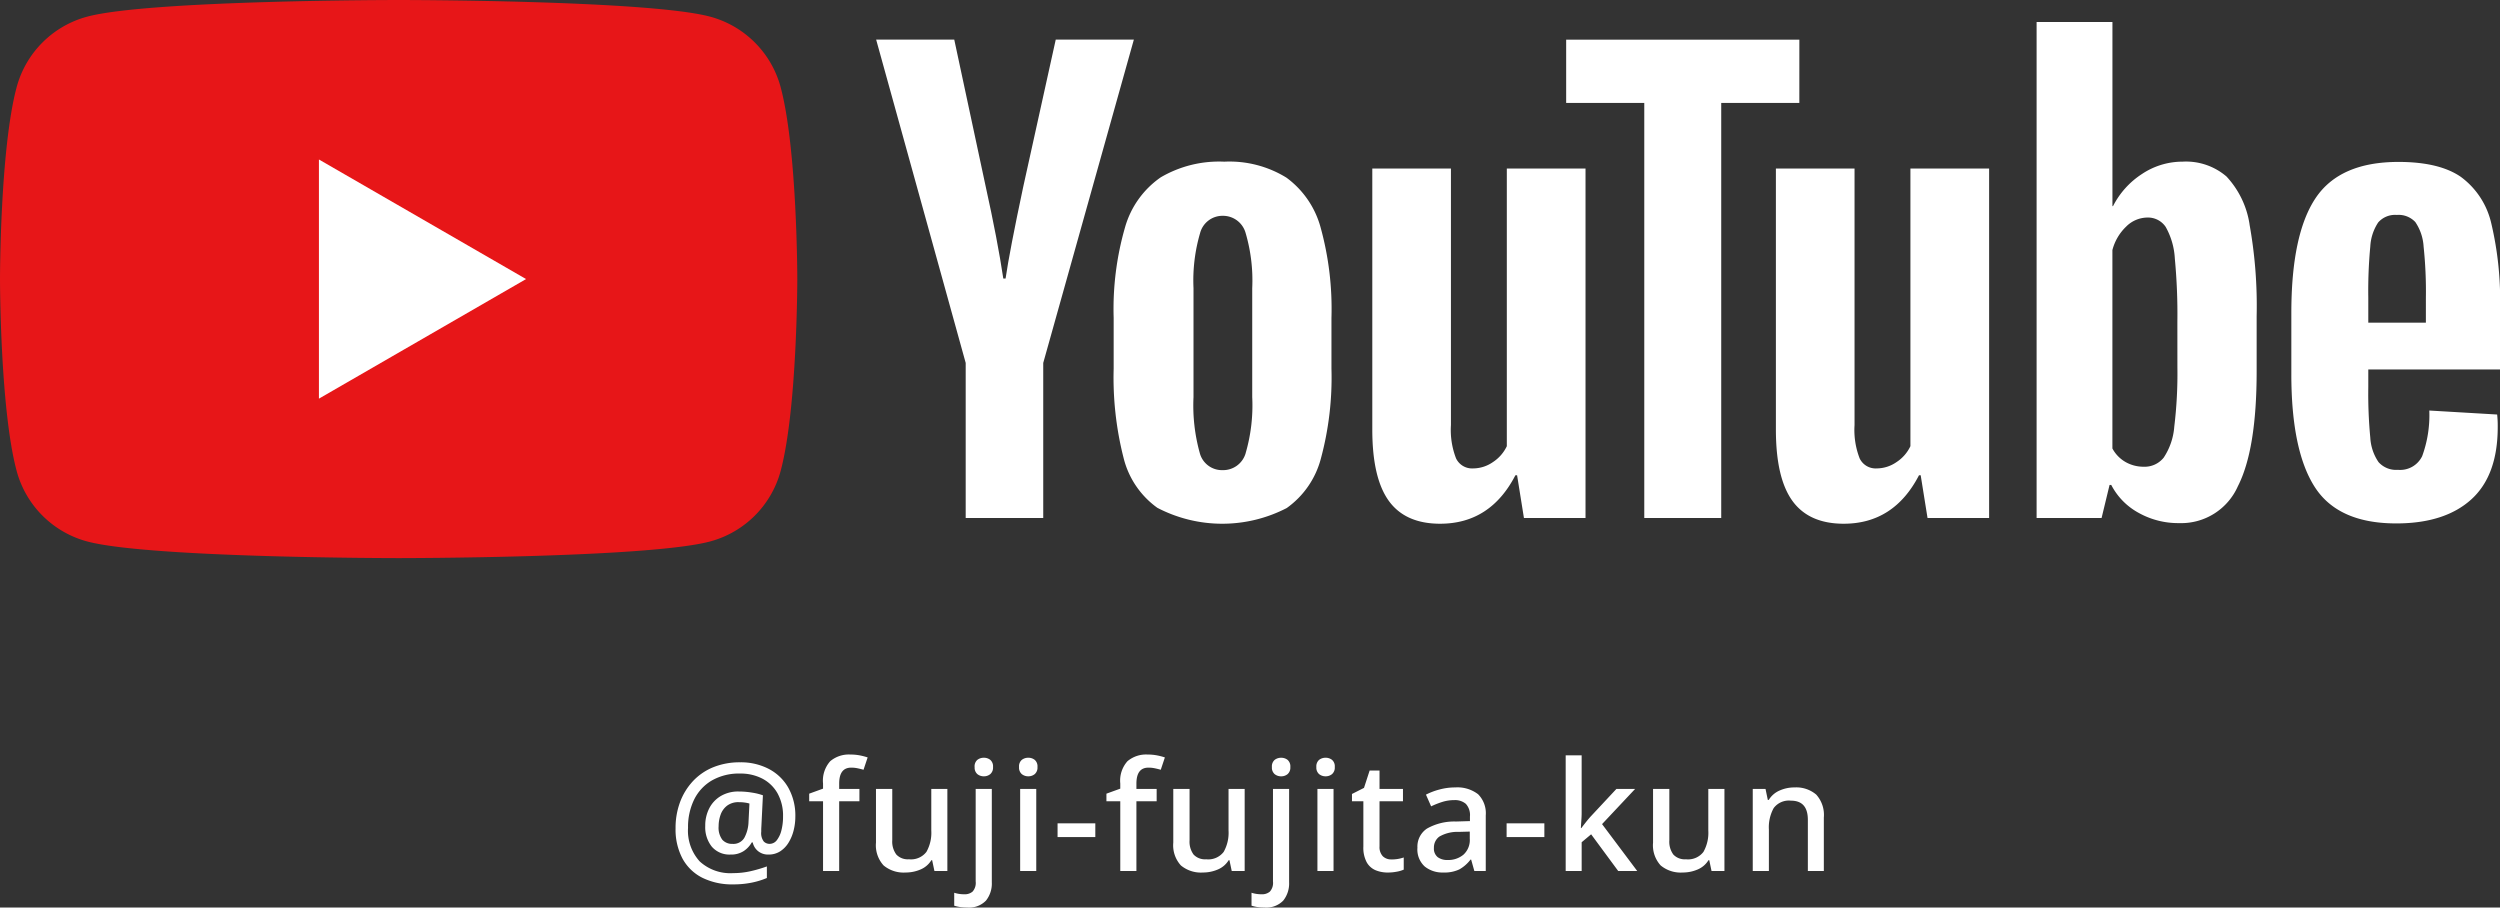
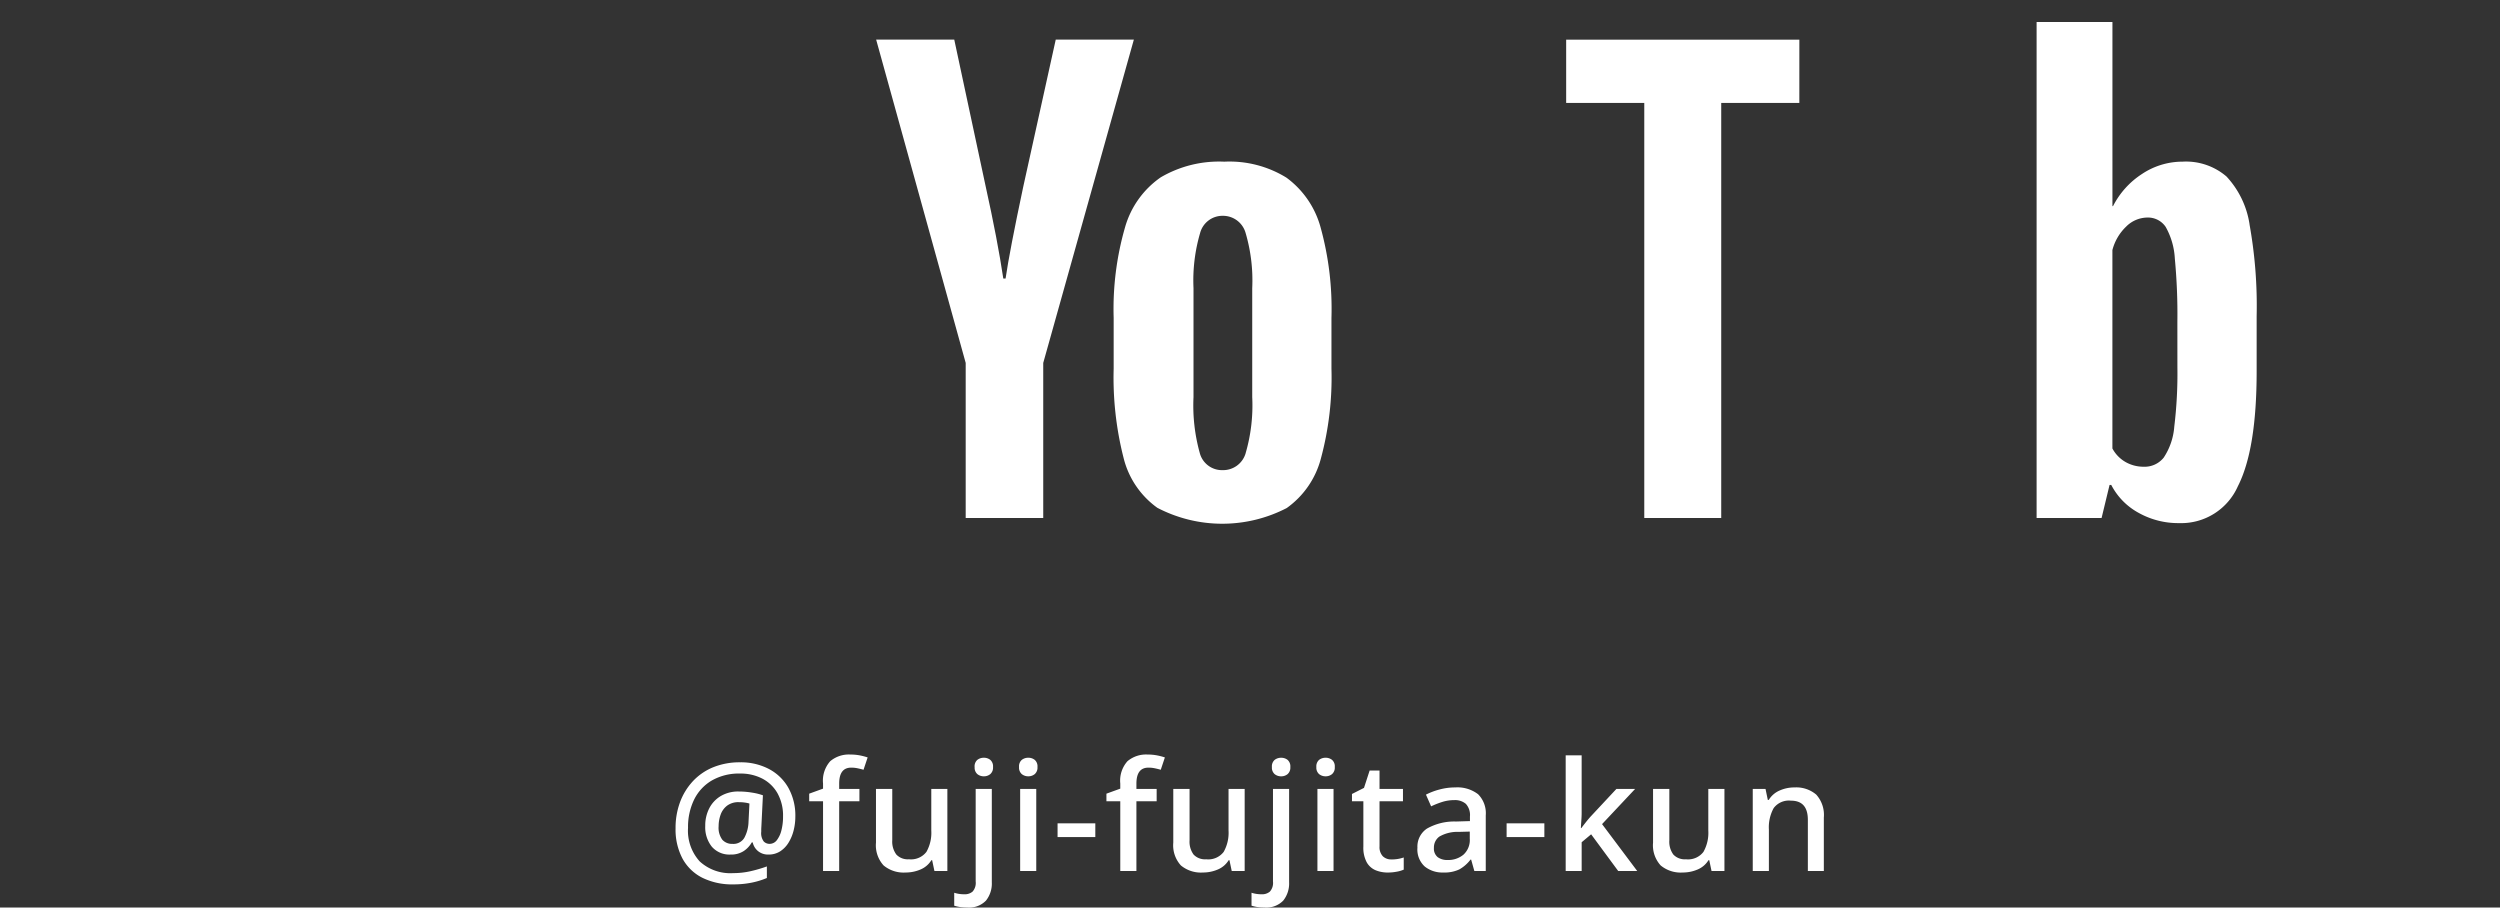
<svg xmlns="http://www.w3.org/2000/svg" width="295.641" height="107.32" viewBox="0 0 295.641 107.32">
  <rect x="0" y="0" width="295.641" height="107.32" fill="#333333" stroke="none" />
  <defs>
    <clipPath id="clip-path">
      <rect id="長方形_529" data-name="長方形 529" width="295.641" height="66" fill="none" />
    </clipPath>
  </defs>
  <g id="グループ_382" data-name="グループ 382" transform="translate(-572 -334)">
    <g id="グループ_327" data-name="グループ 327" transform="translate(572 334)">
      <g id="グループ_326" data-name="グループ 326" transform="translate(0 0)" clip-path="url(#clip-path)">
-         <path id="パス_4028" data-name="パス 4028" d="M92.316,10.306a11.808,11.808,0,0,0-8.336-8.335C76.627,0,47.143,0,47.143,0S17.659,0,10.306,1.971A11.808,11.808,0,0,0,1.97,10.306C0,17.659,0,33,0,33S0,48.341,1.97,55.694a11.809,11.809,0,0,0,8.336,8.336C17.659,66,47.143,66,47.143,66s29.484,0,36.837-1.97a11.809,11.809,0,0,0,8.336-8.336C94.286,48.341,94.286,33,94.286,33s0-15.341-1.971-22.694" transform="translate(0 0)" fill="#e71618" />
-         <path id="パス_4029" data-name="パス 4029" d="M48.594,52.583,73.089,38.441,48.594,24.3Z" transform="translate(-10.879 -5.44)" fill="#fff" />
        <path id="パス_4030" data-name="パス 4030" d="M174.847,65.561a10.27,10.27,0,0,1-3.978-5.866,38.4,38.4,0,0,1-1.18-10.586v-6a34.792,34.792,0,0,1,1.348-10.721,10.756,10.756,0,0,1,4.214-5.9,13.649,13.649,0,0,1,7.518-1.854,12.825,12.825,0,0,1,7.35,1.888,10.823,10.823,0,0,1,4.045,5.9,36.19,36.19,0,0,1,1.281,10.688v6a36.779,36.779,0,0,1-1.248,10.62,10.425,10.425,0,0,1-4.045,5.866,16.585,16.585,0,0,1-15.306-.034M185.3,59.088a20.163,20.163,0,0,0,.775-6.608V39.6a19.933,19.933,0,0,0-.775-6.507,2.776,2.776,0,0,0-2.731-2.057,2.735,2.735,0,0,0-2.663,2.057,19.891,19.891,0,0,0-.775,6.507V52.48a20.983,20.983,0,0,0,.741,6.608,2.712,2.712,0,0,0,2.7,2.023,2.769,2.769,0,0,0,2.731-2.023" transform="translate(-37.991 -5.515)" fill="#fff" />
-         <path id="パス_4031" data-name="パス 4031" d="M358.23,49.216v2.09a54.927,54.927,0,0,0,.236,5.968,5.657,5.657,0,0,0,.978,2.9,2.782,2.782,0,0,0,2.293.91,2.887,2.887,0,0,0,2.865-1.618,14.107,14.107,0,0,0,.843-5.394l8.023.472a12.622,12.622,0,0,1,.068,1.483q0,5.732-3.135,8.563t-8.866,2.832q-6.877,0-9.642-4.315t-2.764-13.35V42.541q0-9.3,2.866-13.586t9.81-4.282q4.787,0,7.35,1.753a9.411,9.411,0,0,1,3.607,5.461,39.467,39.467,0,0,1,1.045,10.249v7.08Zm1.18-17.4a5.686,5.686,0,0,0-.944,2.865,55.8,55.8,0,0,0-.236,6.035v2.966h6.81V40.721a50.265,50.265,0,0,0-.269-6.035,5.771,5.771,0,0,0-.978-2.9,2.7,2.7,0,0,0-2.191-.844,2.652,2.652,0,0,0-2.192.877" transform="translate(-78.164 -5.524)" fill="#fff" />
        <path id="パス_4032" data-name="パス 4032" d="M144.088,44.271,133.5,6.04h9.237l3.708,17.328q1.417,6.406,2.091,10.923h.269q.471-3.236,2.09-10.856l3.843-17.4h9.238L153.258,44.271V62.612h-9.17Z" transform="translate(-29.889 -1.353)" fill="#fff" />
-         <path id="パス_4033" data-name="パス 4033" d="M234.311,25.676V67.008h-7.282l-.81-5.056h-.2q-2.967,5.731-8.9,5.731-4.113,0-6.068-2.7t-1.955-8.429V25.676h9.3V56.018a9.261,9.261,0,0,0,.607,3.944,2.1,2.1,0,0,0,2.023,1.18,4.124,4.124,0,0,0,2.326-.742,4.586,4.586,0,0,0,1.652-1.888V25.676Z" transform="translate(-46.813 -5.749)" fill="#fff" />
-         <path id="パス_4034" data-name="パス 4034" d="M295.807,25.676V67.008h-7.282l-.81-5.056h-.2q-2.967,5.731-8.9,5.731-4.113,0-6.068-2.7t-1.955-8.429V25.676h9.3V56.018a9.261,9.261,0,0,0,.607,3.944,2.1,2.1,0,0,0,2.023,1.18,4.124,4.124,0,0,0,2.326-.742,4.586,4.586,0,0,0,1.652-1.888V25.676Z" transform="translate(-60.581 -5.749)" fill="#fff" />
        <path id="パス_4035" data-name="パス 4035" d="M266.209,13.526h-9.237V62.612h-9.1V13.526h-9.237V6.042h27.577Z" transform="translate(-53.426 -1.353)" fill="#fff" />
        <path id="パス_4036" data-name="パス 4036" d="M335.5,27.283a10.632,10.632,0,0,0-2.731-5.663,7.337,7.337,0,0,0-5.191-1.753,8.613,8.613,0,0,0-4.787,1.45,9.844,9.844,0,0,0-3.439,3.811h-.068V3.348h-8.967v58.66H318l.944-3.911h.2a7.893,7.893,0,0,0,3.236,3.3,9.592,9.592,0,0,0,4.788,1.214,7.328,7.328,0,0,0,6.945-4.349q2.225-4.349,2.225-13.587V38.14a54.328,54.328,0,0,0-.843-10.856m-8.529,16.86a52.3,52.3,0,0,1-.371,7.08,7.646,7.646,0,0,1-1.247,3.641,2.882,2.882,0,0,1-2.36,1.079,4.307,4.307,0,0,1-2.123-.539,4.055,4.055,0,0,1-1.585-1.618V30.321a5.877,5.877,0,0,1,1.618-2.765,3.581,3.581,0,0,1,2.494-1.079,2.516,2.516,0,0,1,2.192,1.113,8.557,8.557,0,0,1,1.079,3.742,69.747,69.747,0,0,1,.3,7.485Z" transform="translate(-69.475 -0.75)" fill="#fff" />
      </g>
    </g>
    <path id="パス_4088" data-name="パス 4088" d="M-53.946-6.426a6.654,6.654,0,0,1-.2,1.62,5.127,5.127,0,0,1-.594,1.44,3.21,3.21,0,0,1-.99,1.035,2.482,2.482,0,0,1-1.386.387,1.85,1.85,0,0,1-1.26-.423,1.825,1.825,0,0,1-.612-1.017h-.108a2.992,2.992,0,0,1-.954,1.026,2.7,2.7,0,0,1-1.548.414,2.749,2.749,0,0,1-2.223-.927A3.68,3.68,0,0,1-64.6-5.328a4.433,4.433,0,0,1,.486-2.106,3.593,3.593,0,0,1,1.368-1.44A4.025,4.025,0,0,1-60.66-9.4a9.677,9.677,0,0,1,1.611.135,6.817,6.817,0,0,1,1.269.315l-.18,3.654q-.018.288-.018.441v.207a1.628,1.628,0,0,0,.3,1.161.959.959,0,0,0,.675.279,1.074,1.074,0,0,0,.873-.441,3.117,3.117,0,0,0,.54-1.17A6.5,6.5,0,0,0-55.4-6.444,5.409,5.409,0,0,0-56.061-9.2a4.378,4.378,0,0,0-1.8-1.728,5.557,5.557,0,0,0-2.6-.594,6.44,6.44,0,0,0-3.375.828,5.367,5.367,0,0,0-2.088,2.268,7.388,7.388,0,0,0-.711,3.312,5.4,5.4,0,0,0,1.377,3.978A5.352,5.352,0,0,0-61.29.252,9.222,9.222,0,0,0-59.175.009,15.838,15.838,0,0,0-57.312-.54V.828a9.254,9.254,0,0,1-1.791.549,10.693,10.693,0,0,1-2.169.207,7.942,7.942,0,0,1-3.69-.792A5.461,5.461,0,0,1-67.3-1.485a7.362,7.362,0,0,1-.81-3.573,8.709,8.709,0,0,1,.531-3.087A7.412,7.412,0,0,1-66.06-10.62a6.786,6.786,0,0,1,2.4-1.647,8.286,8.286,0,0,1,3.195-.585,7.139,7.139,0,0,1,3.366.774,5.669,5.669,0,0,1,2.313,2.214A6.726,6.726,0,0,1-53.946-6.426Zm-9.072,1.134a2.357,2.357,0,0,0,.441,1.6,1.536,1.536,0,0,0,1.2.486,1.491,1.491,0,0,0,1.4-.72,4.233,4.233,0,0,0,.495-1.89l.108-2.16a3.607,3.607,0,0,0-.558-.117,4.974,4.974,0,0,0-.684-.045,2.205,2.205,0,0,0-1.4.414,2.315,2.315,0,0,0-.765,1.062A4,4,0,0,0-63.018-5.292Zm16.65-2.952h-2.394V0H-50.67V-8.244h-1.638v-.9l1.638-.594v-.612a3.446,3.446,0,0,1,.855-2.637,3.4,3.4,0,0,1,2.385-.783,5.7,5.7,0,0,1,1.152.108,7.022,7.022,0,0,1,.882.234l-.486,1.458q-.306-.09-.684-.171a3.684,3.684,0,0,0-.774-.081q-1.422,0-1.422,1.89v.63h2.394Zm10.4-1.458V0h-1.53l-.27-1.278h-.09a2.749,2.749,0,0,1-1.3,1.107A4.428,4.428,0,0,1-40.9.18a3.7,3.7,0,0,1-2.61-.837,3.525,3.525,0,0,1-.9-2.691V-9.7h1.926v6.066A2.553,2.553,0,0,0-42-1.944a1.849,1.849,0,0,0,1.485.558,2.294,2.294,0,0,0,2.07-.873,4.6,4.6,0,0,0,.576-2.529V-9.7Zm3.222-2.592a1.008,1.008,0,0,1,.324-.846,1.223,1.223,0,0,1,.774-.252,1.2,1.2,0,0,1,.756.252,1.008,1.008,0,0,1,.324.846,1.012,1.012,0,0,1-.324.837,1.169,1.169,0,0,1-.756.261,1.2,1.2,0,0,1-.774-.261A1.012,1.012,0,0,1-32.742-12.294Zm-.9,16.614a5.341,5.341,0,0,1-.855-.063,4.286,4.286,0,0,1-.657-.153V2.574a4,4,0,0,0,.576.135,4.224,4.224,0,0,0,.648.045,1.4,1.4,0,0,0,.945-.315,1.533,1.533,0,0,0,.369-1.2V-9.7h1.908V1.332A3.245,3.245,0,0,1-31.4,3.5,2.782,2.782,0,0,1-33.642,4.32Zm7.254-17.712a1.2,1.2,0,0,1,.756.252,1.008,1.008,0,0,1,.324.846,1.012,1.012,0,0,1-.324.837,1.169,1.169,0,0,1-.756.261,1.2,1.2,0,0,1-.774-.261,1.012,1.012,0,0,1-.324-.837,1.008,1.008,0,0,1,.324-.846A1.223,1.223,0,0,1-26.388-13.392Zm.936,3.69V0H-27.36V-9.7Zm2.52,5.688v-1.62h4.464v1.62Zm11.718-4.23h-2.394V0h-1.908V-8.244h-1.638v-.9l1.638-.594v-.612a3.446,3.446,0,0,1,.855-2.637,3.4,3.4,0,0,1,2.385-.783,5.7,5.7,0,0,1,1.152.108,7.022,7.022,0,0,1,.882.234l-.486,1.458q-.306-.09-.684-.171a3.684,3.684,0,0,0-.774-.081q-1.422,0-1.422,1.89v.63h2.394ZM-.81-9.7V0H-2.34l-.27-1.278H-2.7A2.749,2.749,0,0,1-4-.171,4.428,4.428,0,0,1-5.742.18a3.7,3.7,0,0,1-2.61-.837,3.525,3.525,0,0,1-.9-2.691V-9.7h1.926v6.066a2.553,2.553,0,0,0,.477,1.692,1.849,1.849,0,0,0,1.485.558,2.294,2.294,0,0,0,2.07-.873,4.6,4.6,0,0,0,.576-2.529V-9.7Zm3.222-2.592a1.008,1.008,0,0,1,.324-.846,1.223,1.223,0,0,1,.774-.252,1.2,1.2,0,0,1,.756.252,1.008,1.008,0,0,1,.324.846,1.012,1.012,0,0,1-.324.837,1.169,1.169,0,0,1-.756.261,1.2,1.2,0,0,1-.774-.261A1.012,1.012,0,0,1,2.412-12.294ZM1.512,4.32a5.341,5.341,0,0,1-.855-.063A4.286,4.286,0,0,1,0,4.1V2.574a4,4,0,0,0,.576.135,4.224,4.224,0,0,0,.648.045,1.4,1.4,0,0,0,.945-.315,1.533,1.533,0,0,0,.369-1.2V-9.7H4.446V1.332A3.245,3.245,0,0,1,3.753,3.5,2.782,2.782,0,0,1,1.512,4.32ZM8.766-13.392a1.2,1.2,0,0,1,.756.252,1.008,1.008,0,0,1,.324.846,1.012,1.012,0,0,1-.324.837,1.169,1.169,0,0,1-.756.261,1.2,1.2,0,0,1-.774-.261,1.012,1.012,0,0,1-.324-.837,1.008,1.008,0,0,1,.324-.846A1.223,1.223,0,0,1,8.766-13.392ZM9.7-9.7V0H7.794V-9.7Zm6.84,8.334A4.272,4.272,0,0,0,18-1.6v1.44a3.548,3.548,0,0,1-.828.243,5.591,5.591,0,0,1-1.044.1,3.777,3.777,0,0,1-1.449-.27,2.172,2.172,0,0,1-1.053-.936,3.638,3.638,0,0,1-.4-1.854V-8.244H11.88v-.864l1.422-.72.666-2.052h1.17V-9.7H17.91v1.458H15.138v5.328a1.572,1.572,0,0,0,.387,1.17A1.393,1.393,0,0,0,16.542-1.368Zm7.524-8.514a4.022,4.022,0,0,1,2.727.8A3.179,3.179,0,0,1,27.7-6.57V0h-1.35l-.378-1.35H25.9A4.336,4.336,0,0,1,24.579-.189,4.122,4.122,0,0,1,22.662.18a3.314,3.314,0,0,1-2.178-.711,2.714,2.714,0,0,1-.864-2.223,2.555,2.555,0,0,1,1.125-2.259,6.535,6.535,0,0,1,3.429-.837L25.83-5.9v-.54a1.957,1.957,0,0,0-.486-1.5,1.964,1.964,0,0,0-1.368-.441,4.694,4.694,0,0,0-1.422.216,9.663,9.663,0,0,0-1.314.522l-.612-1.386a7.767,7.767,0,0,1,1.575-.6A7.05,7.05,0,0,1,24.066-9.882Zm1.746,5.22-1.3.036a4.273,4.273,0,0,0-2.3.558,1.582,1.582,0,0,0-.639,1.332,1.291,1.291,0,0,0,.45,1.1A1.882,1.882,0,0,0,23.2-1.3a2.79,2.79,0,0,0,1.863-.63,2.333,2.333,0,0,0,.747-1.89Zm4.356.648v-1.62h4.464v1.62Zm8.874-9.666v6.84q0,.36-.036.864t-.054.9h.054q.2-.27.549-.711t.621-.729L43.146-9.7H45.36L41.454-5.544,45.612,0h-2.25l-3.2-4.338L39.042-3.4V0h-1.89V-13.68ZM55.926-9.7V0H54.4l-.27-1.278h-.09a2.749,2.749,0,0,1-1.3,1.107A4.428,4.428,0,0,1,50.994.18a3.7,3.7,0,0,1-2.61-.837,3.525,3.525,0,0,1-.9-2.691V-9.7H49.41v6.066a2.553,2.553,0,0,0,.477,1.692,1.849,1.849,0,0,0,1.485.558,2.294,2.294,0,0,0,2.07-.873,4.6,4.6,0,0,0,.576-2.529V-9.7Zm8.262-.18a3.645,3.645,0,0,1,2.592.846,3.583,3.583,0,0,1,.9,2.718V0H65.79V-6.048q0-2.268-2-2.268a2.24,2.24,0,0,0-2.043.882A4.707,4.707,0,0,0,61.182-4.9V0H59.274V-9.7h1.512l.27,1.3h.108a2.808,2.808,0,0,1,1.287-1.116A4.269,4.269,0,0,1,64.188-9.882Z" transform="translate(720 437)" fill="#fff" />
  </g>
</svg>